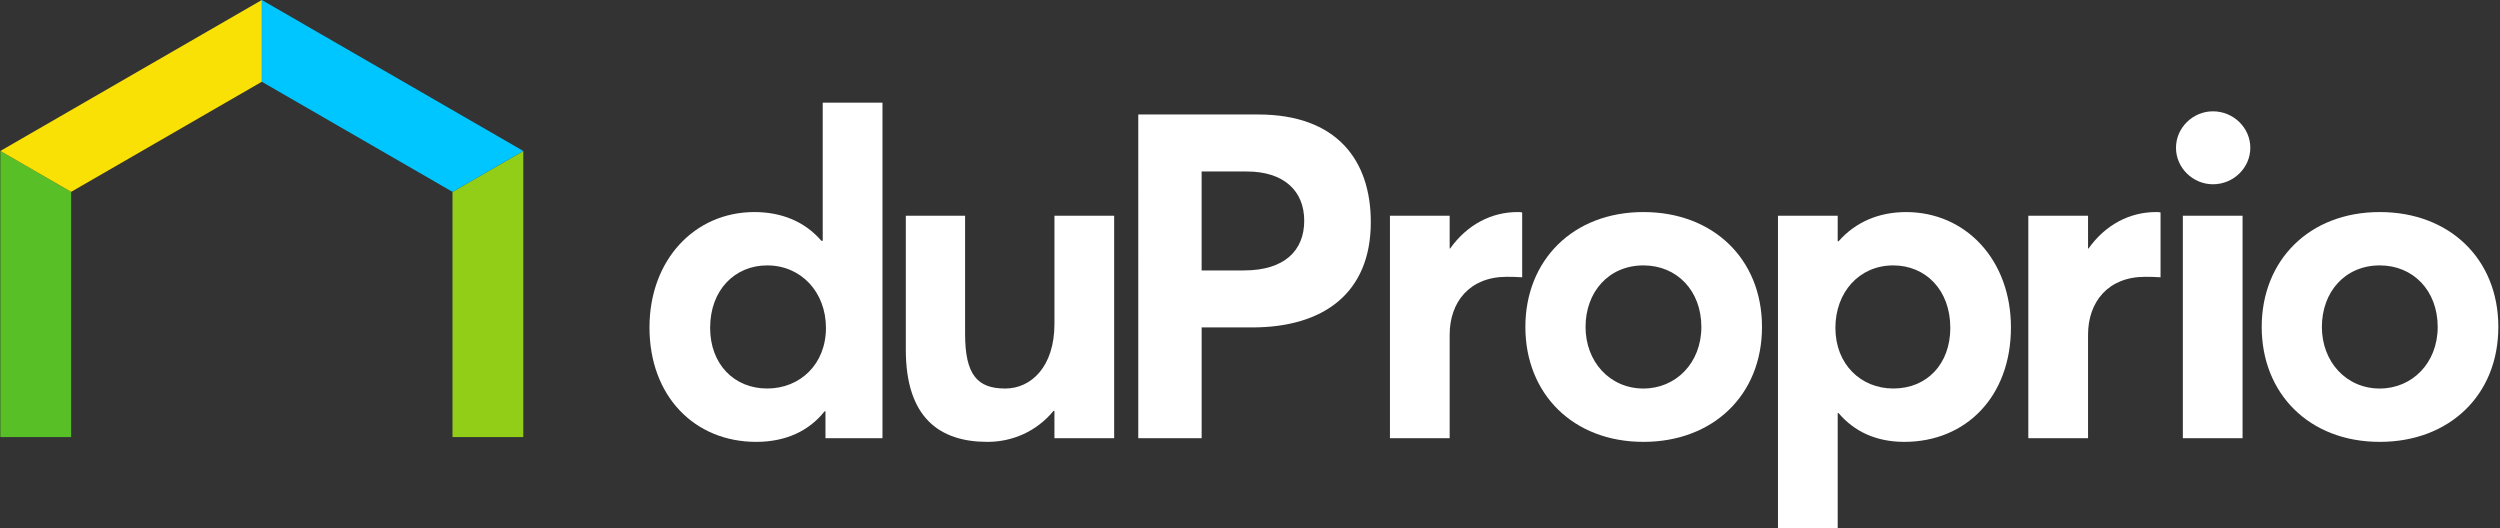
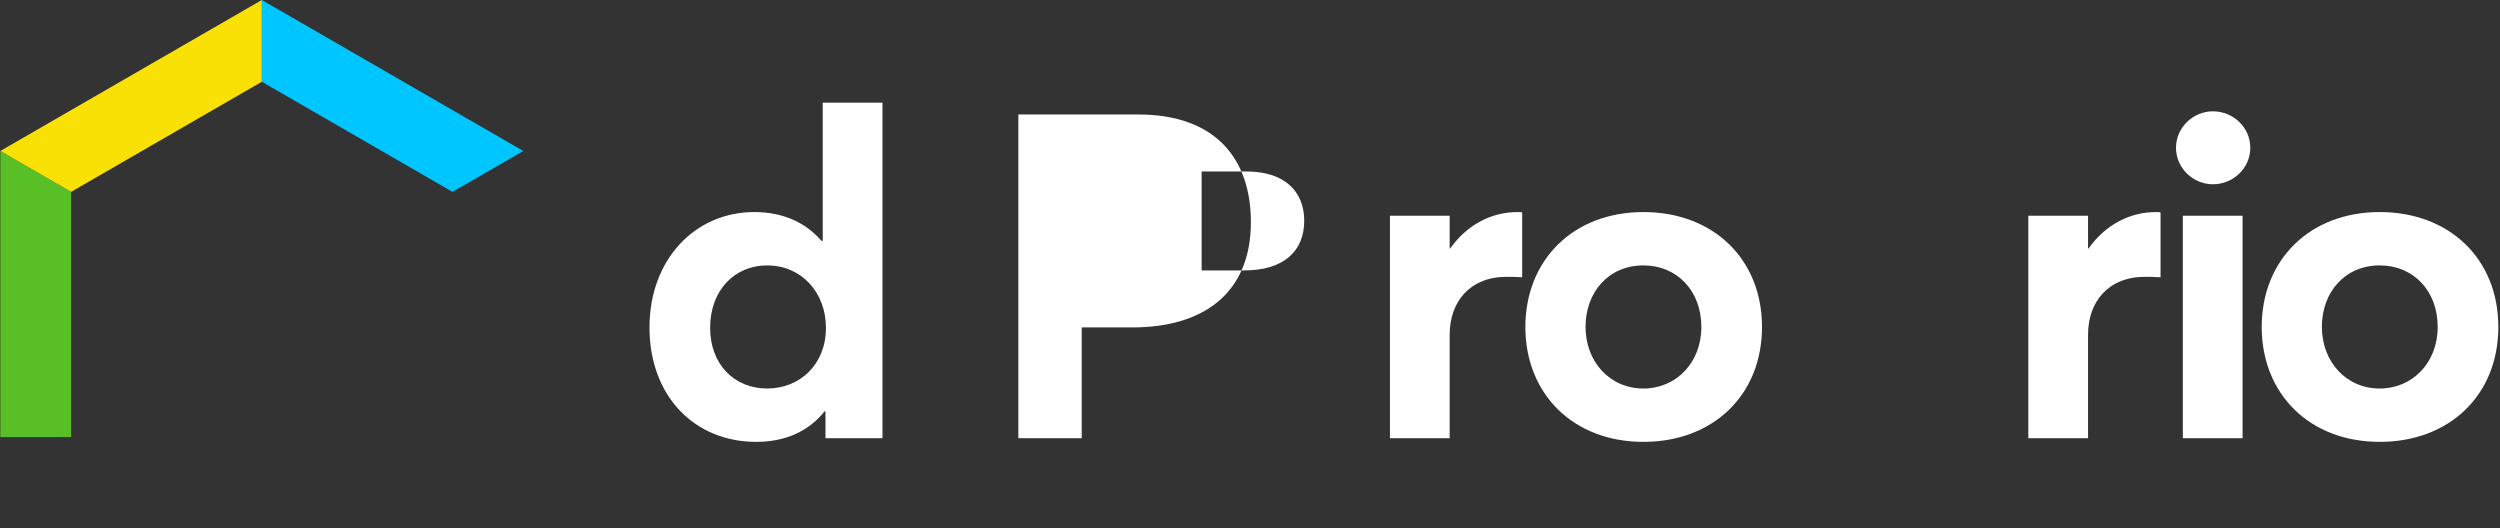
<svg xmlns="http://www.w3.org/2000/svg" version="1.1" id="Layer_1" x="0px" y="0px" viewBox="0 0 1211 256" enable-background="new 0 0 1211 256" xml:space="preserve">
  <rect x="0" y="0" width="1211" height="256" fill="#333333" stroke="none" />
  <g>
    <g>
      <path fill="#ffffff" d="M427.47,49.72v162.55h-27.61v-13.03h-0.44c-7.51,9.5-18.77,14.8-33.13,14.8    c-29.82,0-51.68-22.09-51.68-55.44c0-32.69,21.86-55.88,50.8-55.88c13.25,0,24.51,4.64,32.46,13.92h0.66V49.72H427.47z     M400.09,158.82c0-17.23-11.93-30.26-28.49-30.26c-15.46,0-27.61,11.71-27.61,30.26c0,17.45,11.49,29.37,27.61,29.37    C387.5,188.2,400.09,176.49,400.09,158.82z" />
-       <path fill="#ffffff" d="M539.7,104.49v107.78h-28.93v-13.25h-0.44c-8.17,9.94-19.88,15.02-32.02,15.02    c-23.19,0-39.53-11.71-39.53-44.61v-64.93h28.71v57.2c0,19.88,5.96,26.5,19.44,26.5c12.59,0,23.85-10.6,23.85-31.36v-52.34H539.7z    " />
-       <path fill="#ffffff" d="M551.38,55.46h58.09c37.99,0,54.55,22.08,54.55,52.12c0,34.45-22.97,51.02-57.42,51.02h-24.52v53.67h-30.7    V55.46z M602.62,130.99c19.44,0,29.15-9.5,29.15-24.07c0-14.35-9.72-23.85-27.83-23.85h-21.87v47.93H602.62z" />
+       <path fill="#ffffff" d="M551.38,55.46c37.99,0,54.55,22.08,54.55,52.12c0,34.45-22.97,51.02-57.42,51.02h-24.52v53.67h-30.7    V55.46z M602.62,130.99c19.44,0,29.15-9.5,29.15-24.07c0-14.35-9.72-23.85-27.83-23.85h-21.87v47.93H602.62z" />
      <path fill="#ffffff" d="M737.34,102.95v31.36c-2.87-0.22-5.96-0.22-7.51-0.22c-17.89,0-27.61,12.15-27.61,28.05v50.13h-28.93    V104.49h28.93v15.9h0.22c8.17-11.48,19.88-17.67,32.69-17.67C736.01,102.73,736.9,102.73,737.34,102.95z" />
      <path fill="#ffffff" d="M738.89,158.38c0-32.24,22.97-55.66,57.2-55.66c33.57,0,57.42,22.53,57.42,55.66s-23.85,55.66-57.42,55.66    C761.85,214.04,738.89,190.63,738.89,158.38z M824.14,158.38c0-17.67-11.93-29.82-28.05-29.82c-16.79,0-28.05,12.81-28.05,29.82    c0,16.79,11.71,29.82,28.05,29.82C811.77,188.2,824.14,175.83,824.14,158.38z" />
-       <path fill="#ffffff" d="M974.1,158.6c0,33.35-21.64,55.44-51.68,55.44c-13.69,0-24.29-5.08-31.8-13.92h-0.44V256h-28.93V104.49    h28.93v12.37h0.44c8.17-9.28,19.44-14.13,32.69-14.13C952.24,102.73,974.1,125.92,974.1,158.6z M944.73,158.82    c0-18.55-12.15-30.26-27.61-30.26c-16.56,0-28.05,13.03-28.05,30.26c0,17.67,12.37,29.37,28.05,29.37    C933.46,188.2,944.73,176.27,944.73,158.82z" />
      <path fill="#ffffff" d="M1046.57,102.95v31.36c-2.87-0.22-5.96-0.22-7.51-0.22c-17.89,0-27.61,12.15-27.61,28.05v50.13h-28.93    V104.49h28.93v15.9h0.22c8.17-11.48,19.88-17.67,32.69-17.67C1045.24,102.73,1046.13,102.73,1046.57,102.95z" />
      <path fill="#ffffff" d="M1054.05,71.59c0-9.72,8.17-17.67,17.89-17.67c9.94,0,18.11,7.95,18.11,17.67    c0,9.72-8.17,17.67-18.11,17.67C1062.22,89.25,1054.05,81.3,1054.05,71.59z M1057.37,104.49h28.93v107.78h-28.93V104.49z" />
      <path fill="#ffffff" d="M1095.57,158.38c0-32.24,22.97-55.66,57.2-55.66c33.57,0,57.42,22.53,57.42,55.66    s-23.85,55.66-57.42,55.66C1118.54,214.04,1095.57,190.63,1095.57,158.38z M1180.82,158.38c0-17.67-11.93-29.82-28.05-29.82    c-16.79,0-28.05,12.81-28.05,29.82c0,16.79,11.71,29.82,28.05,29.82C1168.46,188.2,1180.82,175.83,1180.82,158.38z" />
    </g>
    <g>
      <g>
        <polygon fill="#58BF26" points="34.46,92.93 34.46,211.73 0.16,211.73 0.16,73.13    " />
      </g>
      <g>
-         <polygon fill="#92CE17" points="253.48,73.13 253.48,211.73 219.19,211.73 219.19,92.93    " />
-       </g>
+         </g>
      <g>
        <polygon fill="#00C6FF" points="253.48,73.13 126.82,0 126.82,39.6 219.19,92.93    " />
      </g>
      <polygon fill="#FAE105" points="126.82,0 0.16,73.13 34.46,92.93 126.82,39.6   " />
    </g>
  </g>
</svg>